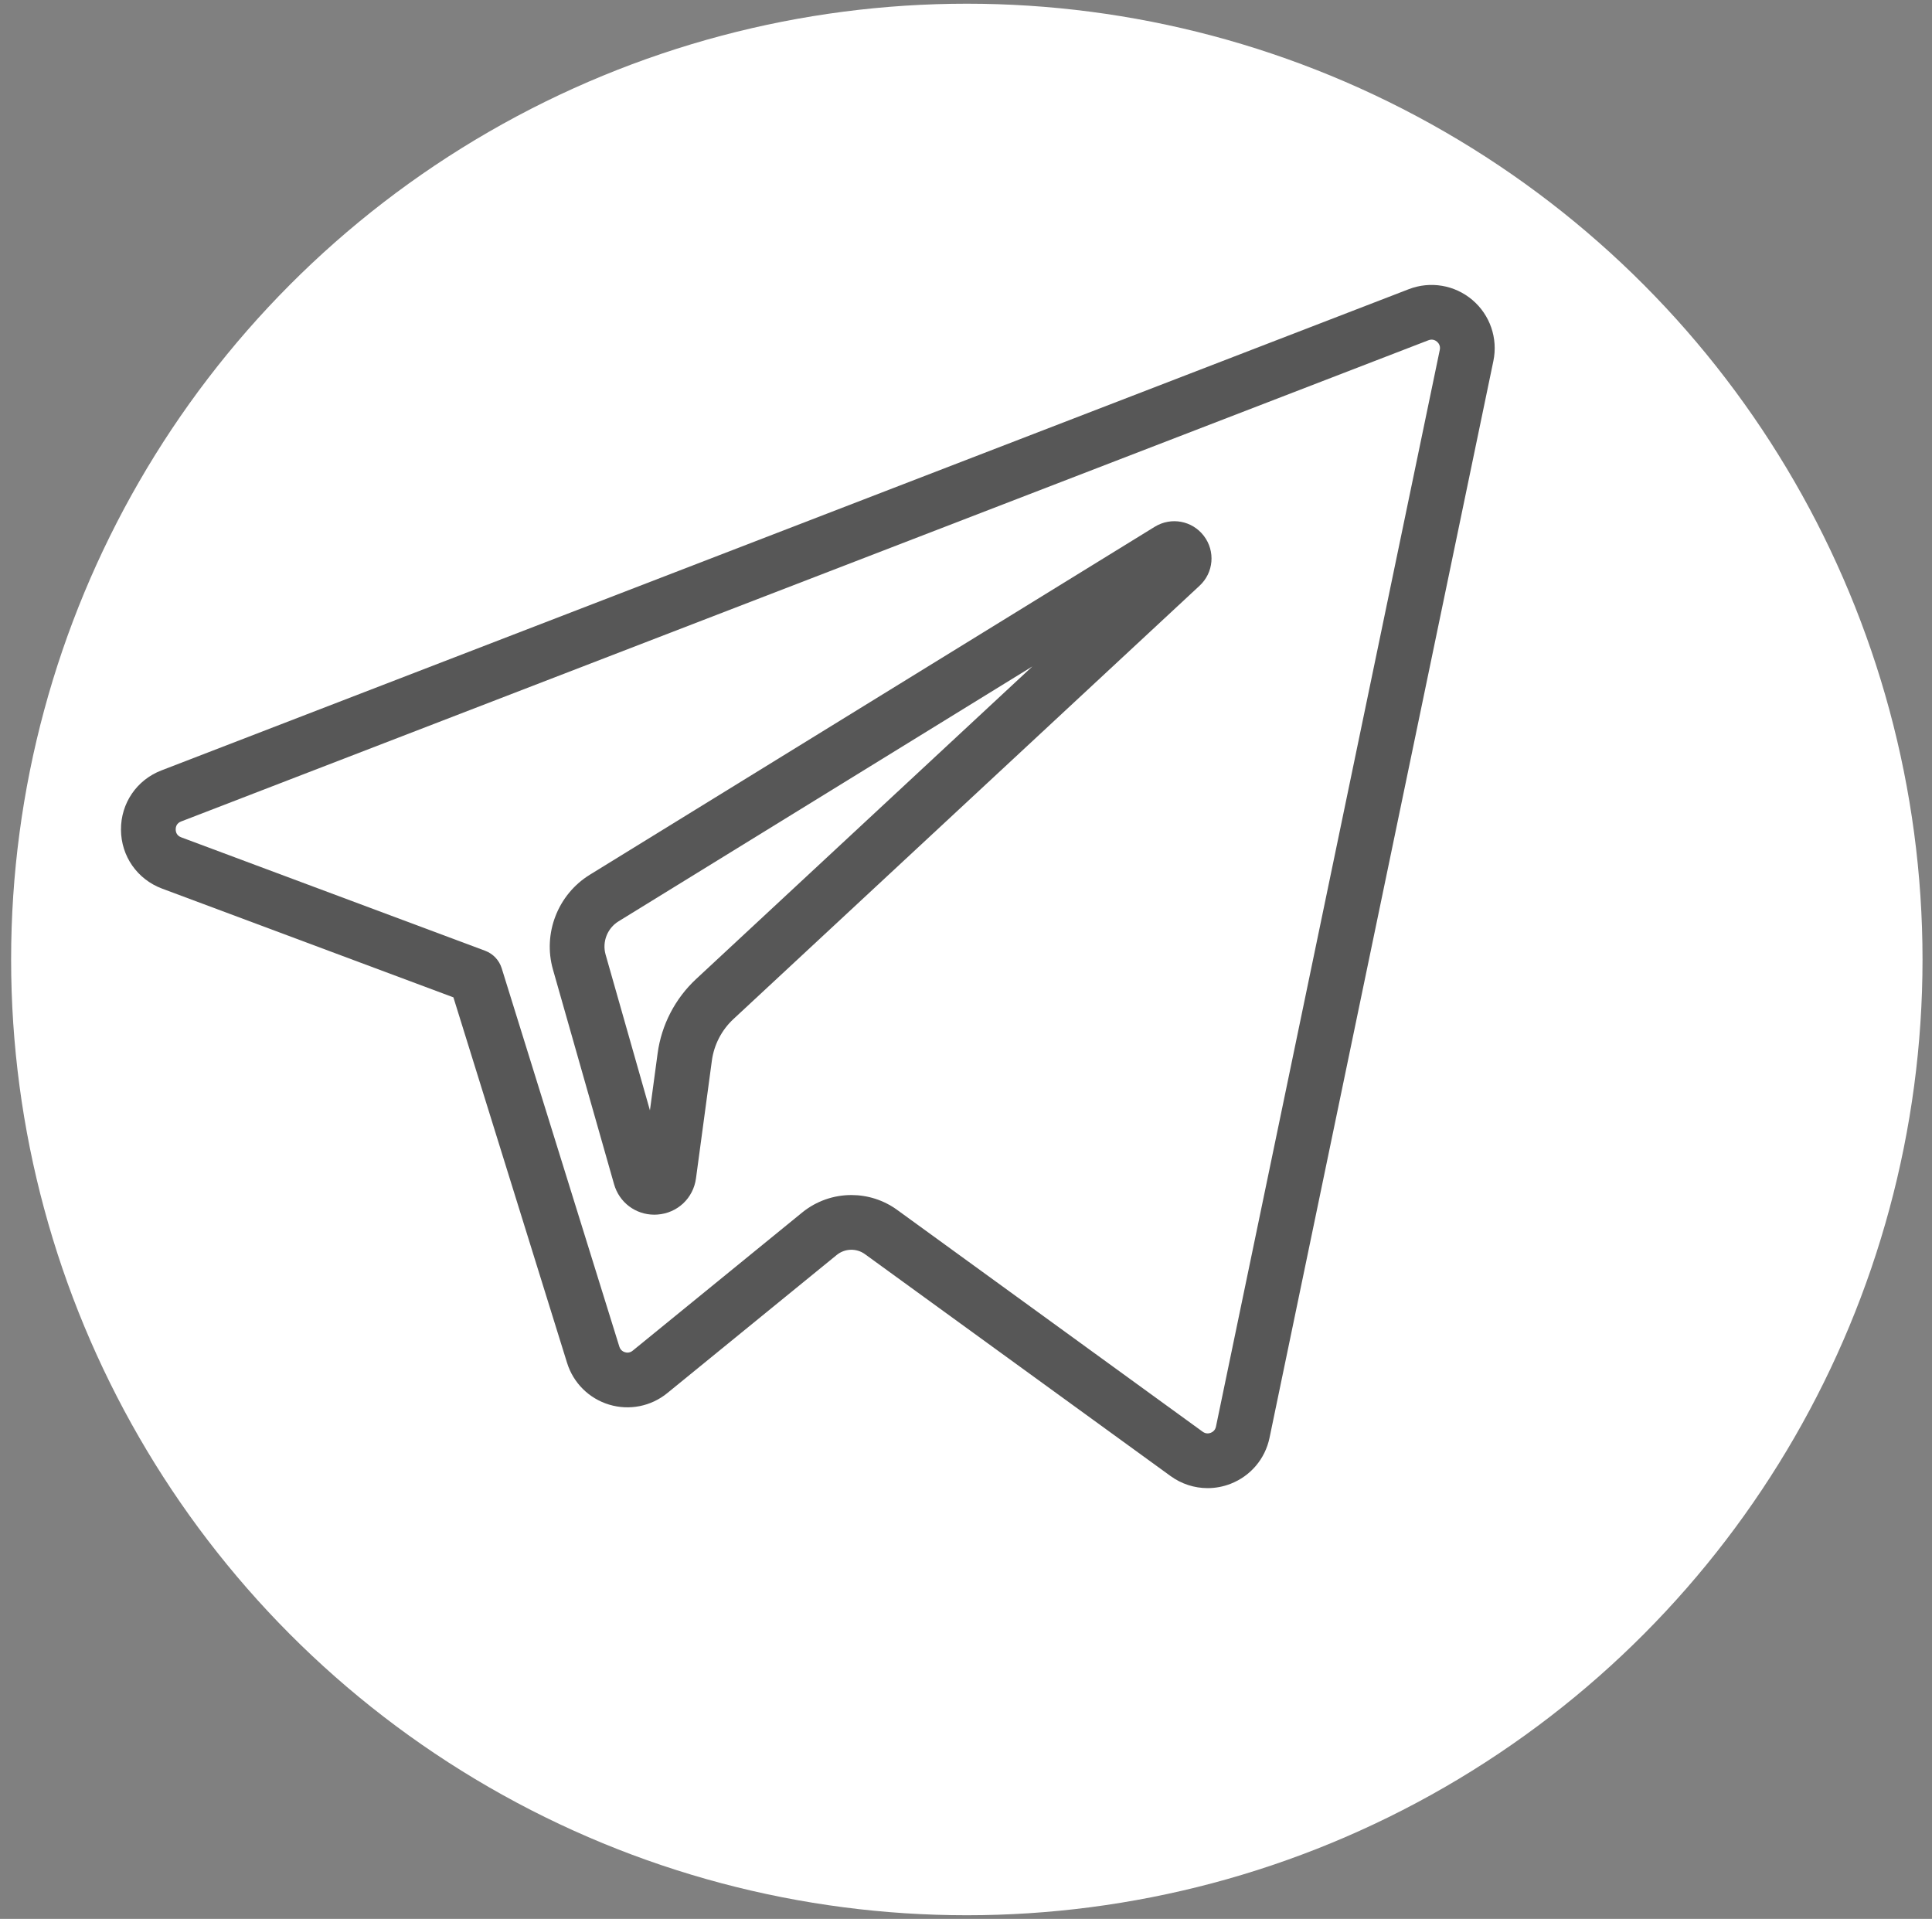
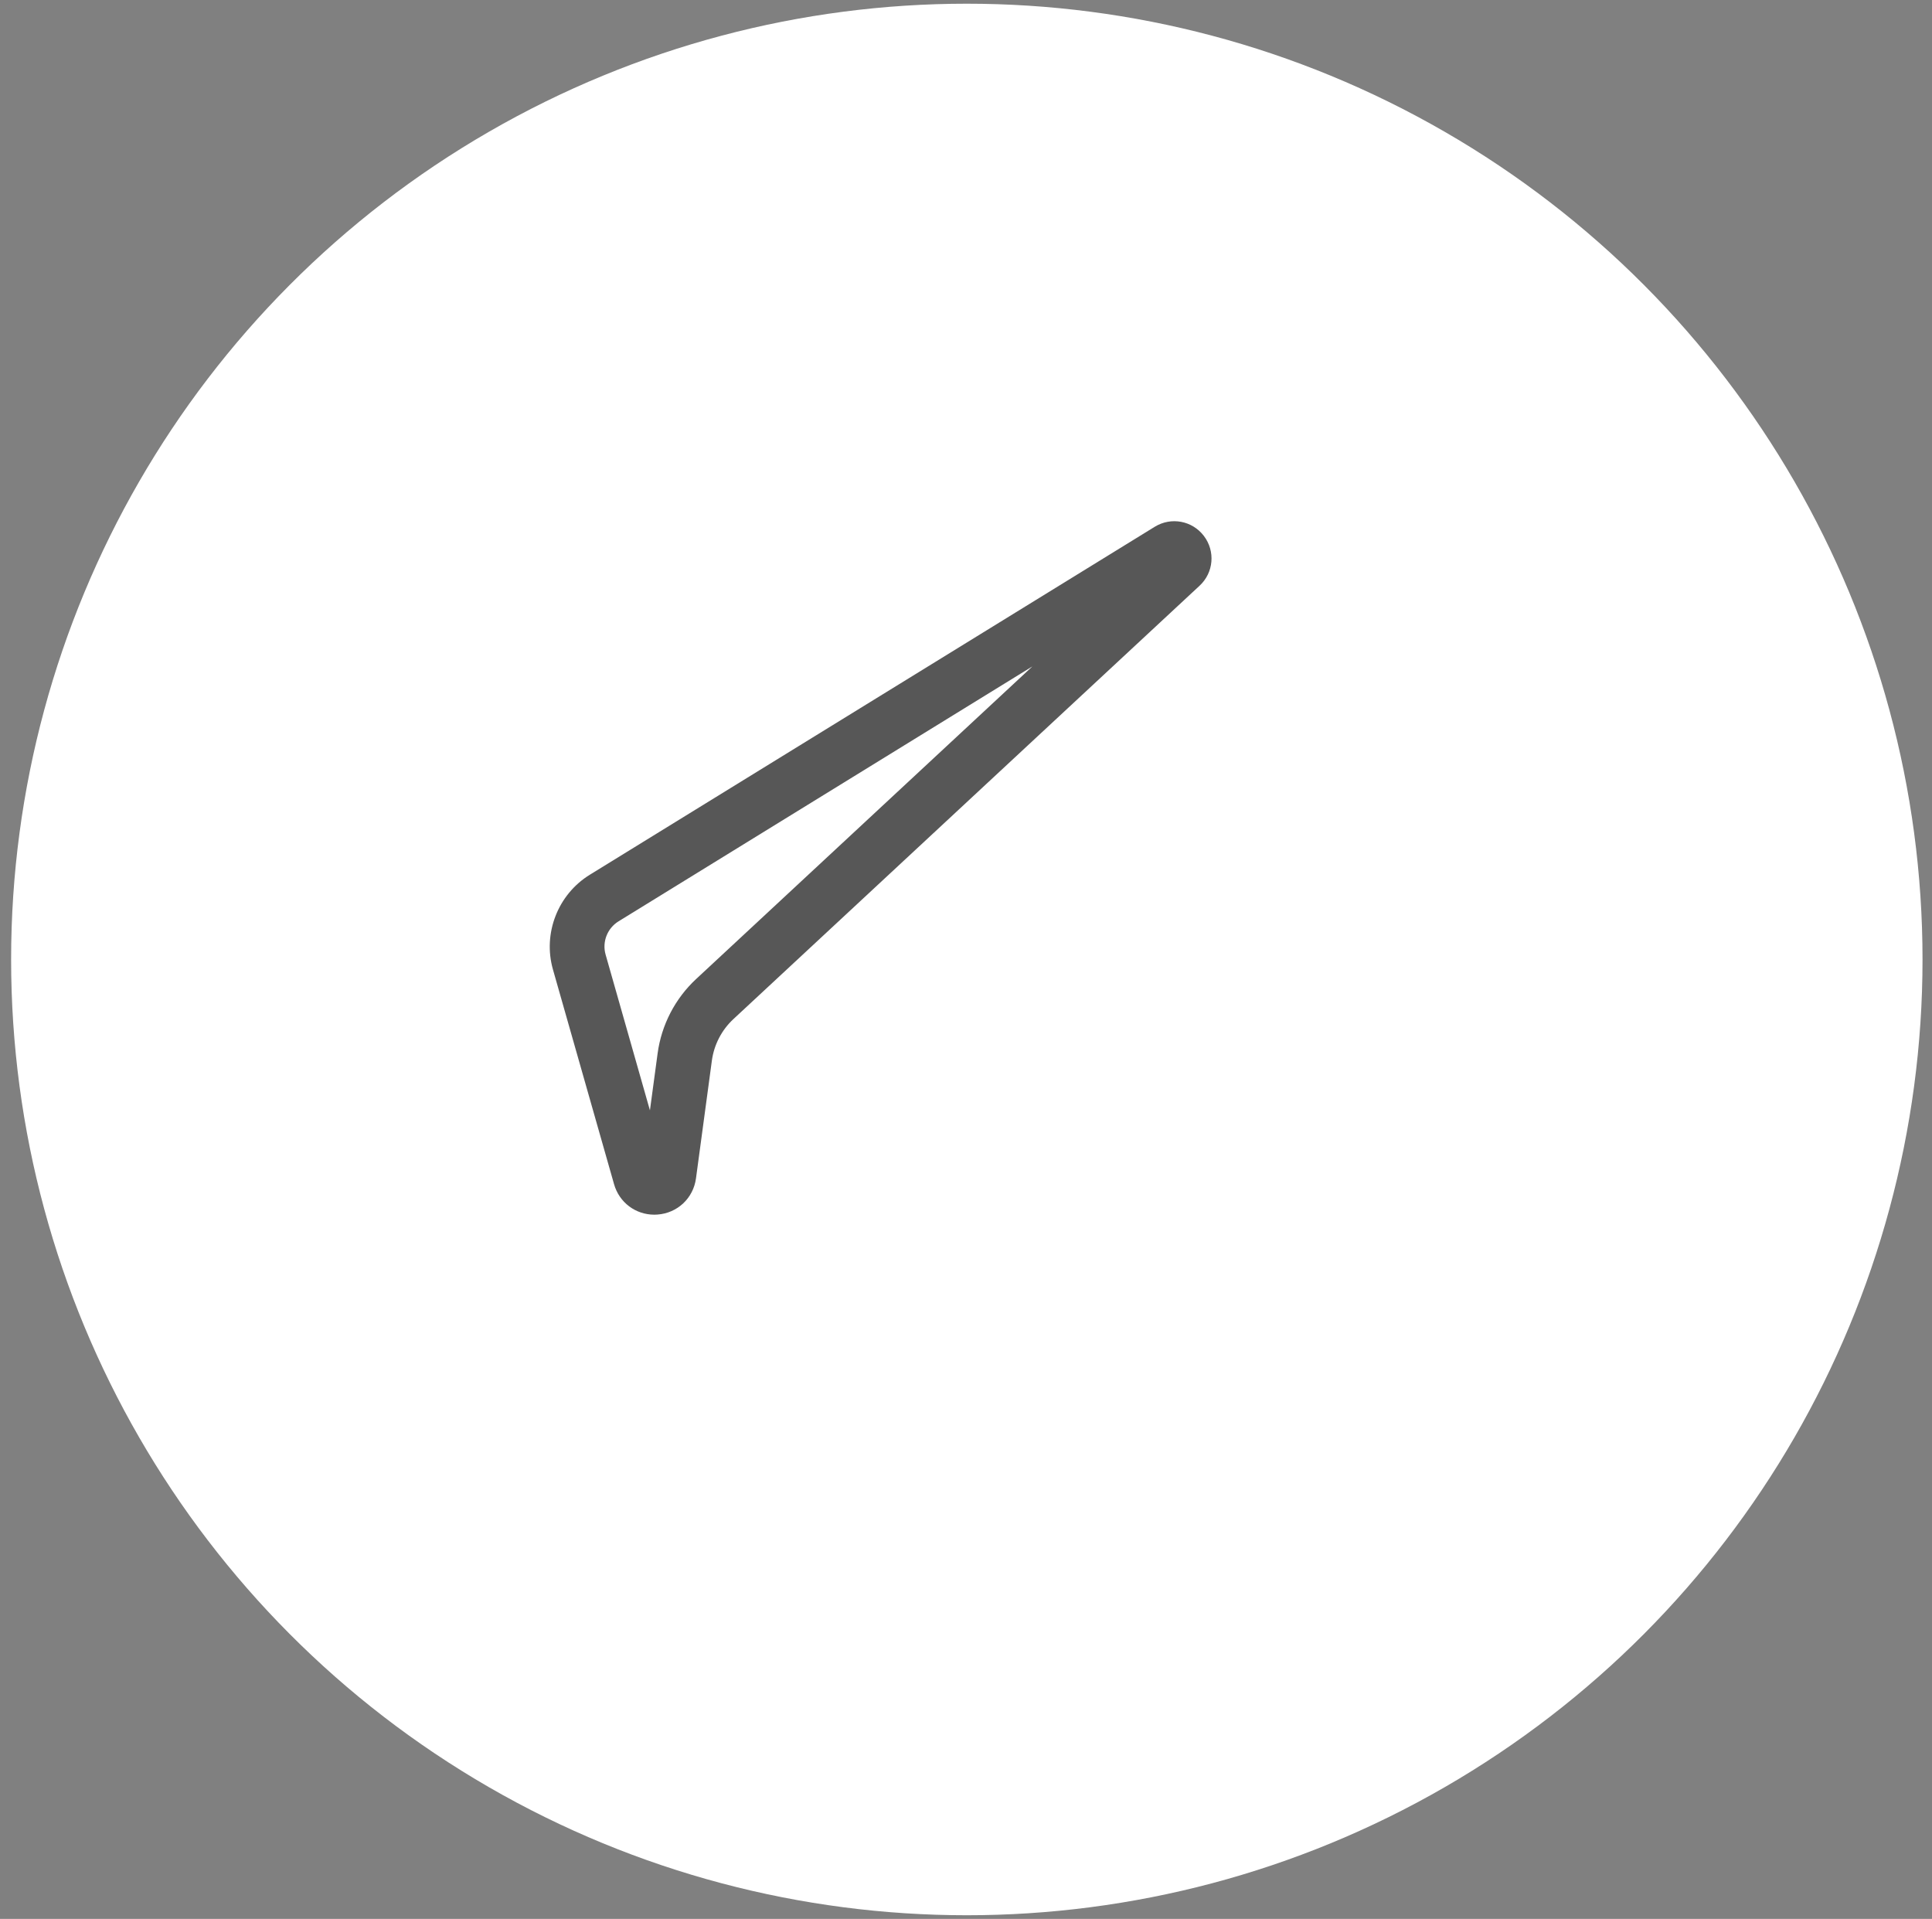
<svg xmlns="http://www.w3.org/2000/svg" width="146" height="145" viewBox="0 0 146 145" fill="none">
  <rect x="0" y="0" width="146" height="145" fill="#808080" stroke="none" />
  <circle cx="73.062" cy="72.502" r="72.222" fill="white" />
  <path d="M87.263 39.805L44.568 66.101C42.152 67.592 41.009 70.538 41.787 73.263L46.404 89.483C46.798 90.866 48.029 91.786 49.445 91.786C49.523 91.786 49.603 91.783 49.683 91.777C51.197 91.667 52.395 90.54 52.596 89.037L53.796 80.142C53.958 78.946 54.535 77.833 55.419 77.01L90.651 44.26C91.716 43.273 91.856 41.656 90.979 40.5C90.1 39.342 88.503 39.043 87.263 39.805ZM52.602 73.982C51.018 75.455 49.987 77.447 49.697 79.589L49.115 83.903L45.764 72.129C45.492 71.175 45.893 70.144 46.739 69.622L78.016 50.358L52.602 73.982Z" fill="#575757" />
-   <path d="M111.265 22.664C109.931 21.533 108.09 21.222 106.46 21.852L12.199 58.215C10.332 58.934 9.132 60.692 9.142 62.692C9.151 64.694 10.369 66.442 12.247 67.146L34.264 75.364L42.853 102.984C43.325 104.503 44.515 105.682 46.037 106.14C47.558 106.598 49.201 106.271 50.429 105.266L63.231 94.83C63.846 94.329 64.724 94.304 65.365 94.77L88.456 111.534C89.287 112.138 90.267 112.449 91.259 112.449C91.84 112.449 92.424 112.342 92.986 112.125C94.504 111.538 95.607 110.237 95.938 108.645L112.854 27.277C113.209 25.564 112.6 23.796 111.265 22.664ZM108.804 26.436L91.889 107.805C91.827 108.099 91.616 108.221 91.495 108.268C91.373 108.315 91.133 108.367 90.887 108.188L67.796 91.423C66.763 90.674 65.55 90.302 64.338 90.302C63.017 90.302 61.697 90.745 60.618 91.624L47.813 102.062C47.586 102.249 47.349 102.216 47.228 102.179C47.107 102.143 46.891 102.04 46.803 101.756L37.913 73.166C37.723 72.555 37.261 72.067 36.661 71.843L13.696 63.272C13.352 63.143 13.279 62.875 13.278 62.672C13.277 62.472 13.348 62.205 13.688 62.073L107.949 25.71C107.949 25.71 107.95 25.71 107.95 25.71C108.256 25.592 108.483 25.727 108.591 25.819C108.699 25.911 108.871 26.114 108.804 26.436Z" fill="#575757" />
  <path d="M95.815 66.21C94.698 65.967 93.597 66.676 93.355 67.792L93.041 69.24C92.798 70.356 93.507 71.457 94.623 71.699C94.771 71.731 94.918 71.747 95.064 71.747C96.016 71.747 96.872 71.085 97.083 70.117L97.397 68.669C97.639 67.553 96.93 66.452 95.815 66.21Z" fill="white" />
  <path d="M93.747 75.736C92.63 75.493 91.529 76.202 91.287 77.318L86.531 99.226C86.289 100.342 86.997 101.443 88.113 101.686C88.261 101.718 88.408 101.733 88.554 101.733C89.506 101.733 90.362 101.072 90.573 100.103L95.329 78.195C95.572 77.079 94.863 75.978 93.747 75.736Z" fill="white" />
</svg>